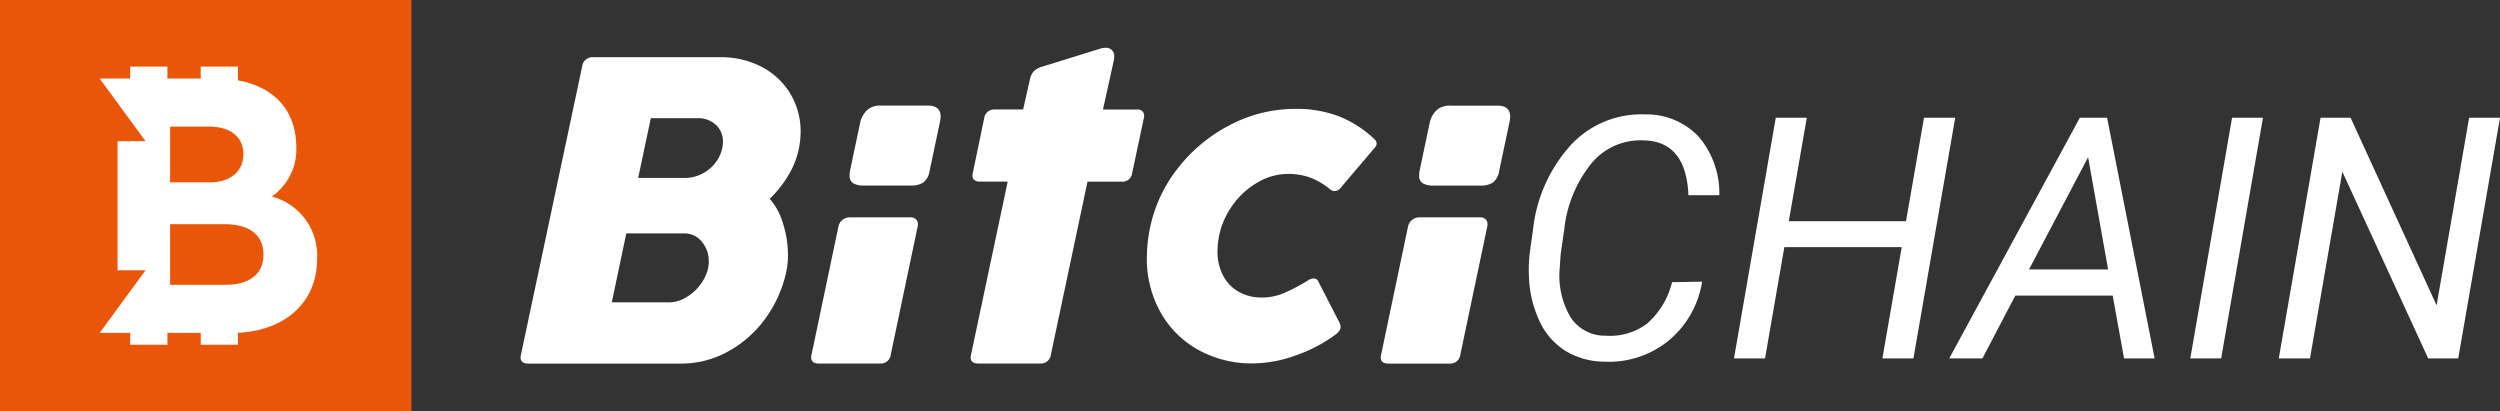
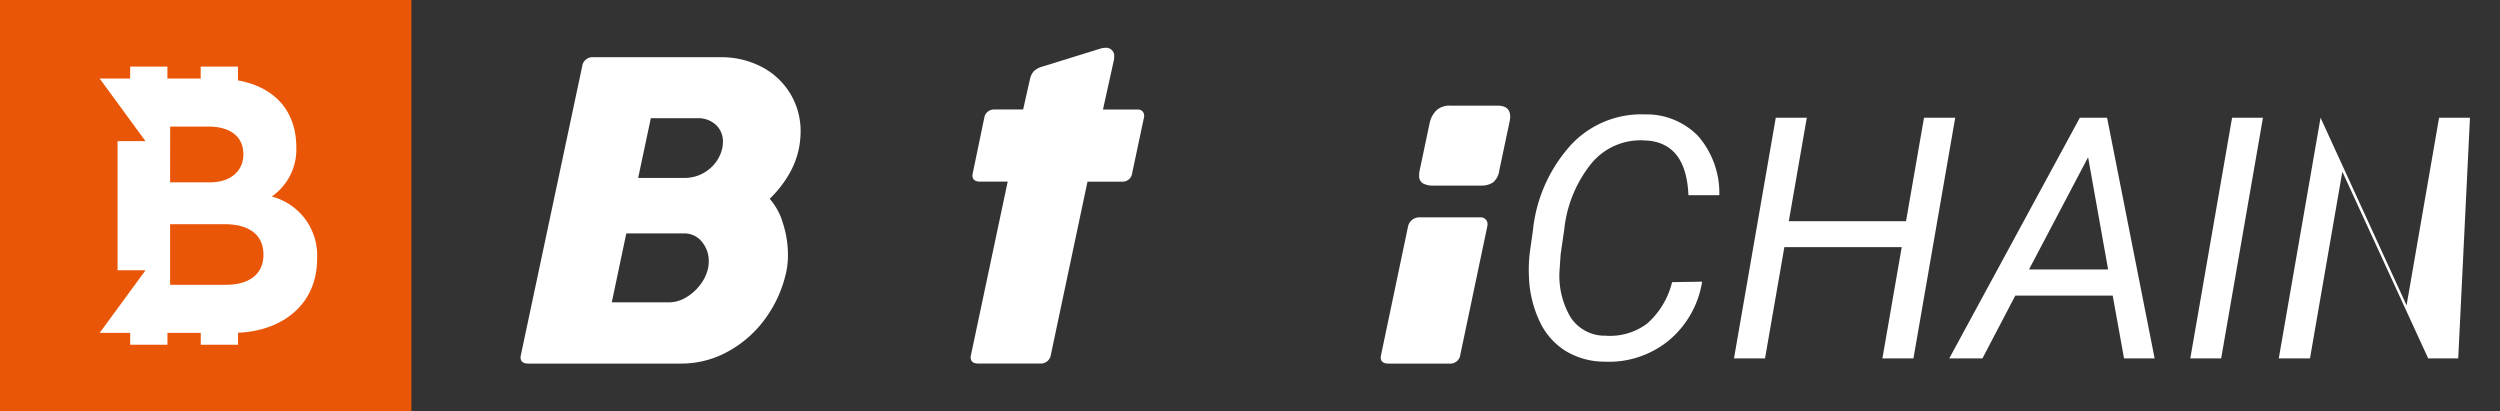
<svg xmlns="http://www.w3.org/2000/svg" width="237" height="39" viewBox="0 0 237 39">
  <rect x="0" y="0" width="237" height="39" fill="#333333" stroke="none" />
  <g transform="translate(49.348 4.532)">
    <path d="M501,229.747a.612.612,0,0,0-.468-.173h-3.276l1.023-4.627a1.468,1.468,0,0,0,.041-.387.758.758,0,0,0-.814-.835,1.589,1.589,0,0,0-.508.081l-5.453,1.69a1.982,1.982,0,0,0-.835.438,1.614,1.614,0,0,0-.366.723l-.657,2.916h-2.726a.932.932,0,0,0-.956.774l-.393,1.9-.689,3.31a1.752,1.752,0,0,0-.04.265q0,.591.732.59h2.608L484.753,252.8a1.842,1.842,0,0,0-.041.265q0,.59.733.591h5.839a.968.968,0,0,0,1.037-.856l3.468-16.387h3.275a.906.906,0,0,0,.957-.795l1.119-5.275a.631.631,0,0,0,.02-.183.591.591,0,0,0-.163-.417" transform="translate(-442.042 -223.725)" fill="#fff" />
    <path d="M286.772,228.006h12.044a8.212,8.212,0,0,1,3.957.937,6.817,6.817,0,0,1,3.652,6.11,8.245,8.245,0,0,1-.122,1.385,8.007,8.007,0,0,1-.987,2.678,10.653,10.653,0,0,1-1.821,2.311,6.005,6.005,0,0,1,1.241,2.281,9.732,9.732,0,0,1,.488,3.055,7.49,7.49,0,0,1-.142,1.507,11.689,11.689,0,0,1-2.024,4.542,10.674,10.674,0,0,1-3.56,3.116,9.129,9.129,0,0,1-4.384,1.12H280.607q-.732,0-.732-.591a1.84,1.84,0,0,1,.041-.265l5.8-27.311a.985.985,0,0,1,1.058-.876m1.75,23.238h5.432a3.143,3.143,0,0,0,1.576-.448,4.565,4.565,0,0,0,1.363-1.2,3.986,3.986,0,0,0,.763-1.609,3.209,3.209,0,0,0,.061-.632,2.836,2.836,0,0,0-.652-1.853,2.123,2.123,0,0,0-1.729-.794H289.9Zm2.5-11.792h4.354a3.657,3.657,0,0,0,2.33-.794A3.529,3.529,0,0,0,299,236.621a3.008,3.008,0,0,0,.061-.591,2.128,2.128,0,0,0-.662-1.609,2.442,2.442,0,0,0-1.759-.632h-4.415Z" transform="translate(-279.875 -227.113)" fill="#fff" />
-     <path d="M415.122,260.833a1.056,1.056,0,0,1,.631-.224h5.8a.69.69,0,0,1,.509.183.638.638,0,0,1,.183.469.727.727,0,0,1-.02.2l-2.552,12.151a.956.956,0,0,1-1.017.855h-5.8q-.732,0-.732-.59a1.767,1.767,0,0,1,.04-.265l2.551-12.151a1.08,1.08,0,0,1,.407-.632m2.289-10.376a1.825,1.825,0,0,1,1.312-.438H423.2q1.2,0,1.2,1.059a3.447,3.447,0,0,1-.082.571l-.956,4.521a1.761,1.761,0,0,1-.58,1.121,1.99,1.99,0,0,1-1.19.305h-4.475a1.9,1.9,0,0,1-1-.214.8.8,0,0,1-.346-.743,1.948,1.948,0,0,1,.04-.448l.956-4.541A2.382,2.382,0,0,1,417.412,250.457Z" transform="translate(-384.575 -244.536)" fill="#fff" />
    <path d="M674.353,260.833a1.056,1.056,0,0,1,.631-.224h5.8a.688.688,0,0,1,.508.183.638.638,0,0,1,.183.469.718.718,0,0,1-.021.2L678.9,273.616a.956.956,0,0,1-1.017.855h-5.8q-.733,0-.732-.59a1.771,1.771,0,0,1,.04-.265l2.551-12.151a1.081,1.081,0,0,1,.407-.632m2.289-10.376a1.826,1.826,0,0,1,1.312-.438h4.476q1.2,0,1.2,1.059a3.462,3.462,0,0,1-.082.571l-.956,4.521a1.761,1.761,0,0,1-.58,1.121,1.989,1.989,0,0,1-1.19.305h-4.476a1.9,1.9,0,0,1-1-.214.8.8,0,0,1-.346-.743,1.958,1.958,0,0,1,.04-.448l.956-4.541A2.381,2.381,0,0,1,676.643,250.457Z" transform="translate(-589.806 -244.536)" fill="#fff" />
-     <path d="M580.712,267.586a.438.438,0,0,1,.44.249l2.008,3.906a1.1,1.1,0,0,1,.115.46q0,.345-.5.708a13.964,13.964,0,0,1-3.7,1.943,12.151,12.151,0,0,1-4.122.775,10.4,10.4,0,0,1-5.164-1.283,9.193,9.193,0,0,1-3.587-3.571,10.357,10.357,0,0,1-1.291-5.18,14.238,14.238,0,0,1,.211-2.336,13.414,13.414,0,0,1,2.6-5.964,14.888,14.888,0,0,1,5.021-4.241,13.288,13.288,0,0,1,6.226-1.552,11.106,11.106,0,0,1,4.256.747,10.509,10.509,0,0,1,3.242,2.106.647.647,0,0,1,.229.44.614.614,0,0,1-.192.4l-3.289,3.868a.716.716,0,0,1-.516.23.634.634,0,0,1-.4-.153,6.693,6.693,0,0,0-1.941-1.14,6.2,6.2,0,0,0-2.075-.335,5.711,5.711,0,0,0-2.764.747,7.46,7.46,0,0,0-2.382,2.087,7.613,7.613,0,0,0-1.377,3.026,7.869,7.869,0,0,0-.153,1.455,4.9,4.9,0,0,0,.526,2.307,3.737,3.737,0,0,0,1.482,1.551,4.394,4.394,0,0,0,2.219.546,5.354,5.354,0,0,0,2.161-.459,17.747,17.747,0,0,0,2.2-1.168.893.893,0,0,1,.516-.172" transform="translate(-505.537 -245.709)" fill="#fff" />
  </g>
-   <path d="M18.757-12.974a9.1,9.1,0,0,1-3.2,5.609,8.961,8.961,0,0,1-6.1,1.974A7.093,7.093,0,0,1,5.767-6.433,6.581,6.581,0,0,1,3.31-9.3a10.718,10.718,0,0,1-.97-4.144,13.3,13.3,0,0,1,.11-2.507l.266-1.88a14.2,14.2,0,0,1,3.607-8.108,9.1,9.1,0,0,1,6.988-2.891A6.813,6.813,0,0,1,18.4-26.753a8.261,8.261,0,0,1,1.988,5.585H17.458q-.2-4.794-3.756-5.17l-.516-.031a6.045,6.045,0,0,0-4.938,2.2A11.923,11.923,0,0,0,5.689-17.94l-.344,2.366L5.251-14.2A7.761,7.761,0,0,0,6.276-9.613,3.864,3.864,0,0,0,9.6-7.851a5.854,5.854,0,0,0,3.936-1.144,7.611,7.611,0,0,0,2.371-3.932ZM38.789-5.7H35.847l1.831-10.544H26.551L24.72-5.7H21.777l3.96-22.811h2.942l-1.706,9.807H38.085l1.706-9.807h2.958Zm18.89-5.953H48.446L45.331-5.7H42.185L54.565-28.515h2.582L61.654-5.7h-2.9Zm-7.935-2.475h7.5L55.347-24.771ZM67.961-5.7H65.035l3.96-22.811h2.927Zm22.474,0H87.587l-8.138-17.7L76.381-5.7H73.423l3.96-22.811h2.848l8.154,17.782,3.083-17.782h2.927Z" transform="translate(142.605 39.675)" fill="#fff" />
+   <path d="M18.757-12.974a9.1,9.1,0,0,1-3.2,5.609,8.961,8.961,0,0,1-6.1,1.974A7.093,7.093,0,0,1,5.767-6.433,6.581,6.581,0,0,1,3.31-9.3a10.718,10.718,0,0,1-.97-4.144,13.3,13.3,0,0,1,.11-2.507l.266-1.88a14.2,14.2,0,0,1,3.607-8.108,9.1,9.1,0,0,1,6.988-2.891A6.813,6.813,0,0,1,18.4-26.753a8.261,8.261,0,0,1,1.988,5.585H17.458q-.2-4.794-3.756-5.17l-.516-.031a6.045,6.045,0,0,0-4.938,2.2A11.923,11.923,0,0,0,5.689-17.94l-.344,2.366L5.251-14.2A7.761,7.761,0,0,0,6.276-9.613,3.864,3.864,0,0,0,9.6-7.851a5.854,5.854,0,0,0,3.936-1.144,7.611,7.611,0,0,0,2.371-3.932ZM38.789-5.7H35.847l1.831-10.544H26.551L24.72-5.7H21.777l3.96-22.811h2.942l-1.706,9.807H38.085l1.706-9.807h2.958Zm18.89-5.953H48.446L45.331-5.7H42.185L54.565-28.515h2.582L61.654-5.7h-2.9Zm-7.935-2.475h7.5L55.347-24.771ZM67.961-5.7H65.035l3.96-22.811h2.927Zm22.474,0H87.587l-8.138-17.7L76.381-5.7H73.423l3.96-22.811l8.154,17.782,3.083-17.782h2.927Z" transform="translate(142.605 39.675)" fill="#fff" />
  <rect width="39" height="39" fill="#ea5607" />
  <path d="M106.767,240.314a5.429,5.429,0,0,0,2.327-4.659c0-3.431-2.028-5.718-5.532-6.351V228h-3.531v1.126H96.874V228H93.343v1.126H90.449l4.348,5.936H92.149v12.244H94.8l-4.348,5.937h2.894v1.125h3.531v-1.125h3.158v1.125h3.531V253.23c4.22-.182,7.5-2.684,7.5-7.01a5.778,5.778,0,0,0-4.294-5.906m-9.636-6.628H100.8c2.065,0,3.277.984,3.277,2.625,0,1.608-1.245,2.658-3.147,2.658h-3.8Zm5.31,14.994H97.13v-5.742h5.179c2.327,0,3.671,1.017,3.671,2.887S104.6,248.681,102.441,248.681Z" transform="translate(-81.004 -221.684)" fill="#fff" />
</svg>